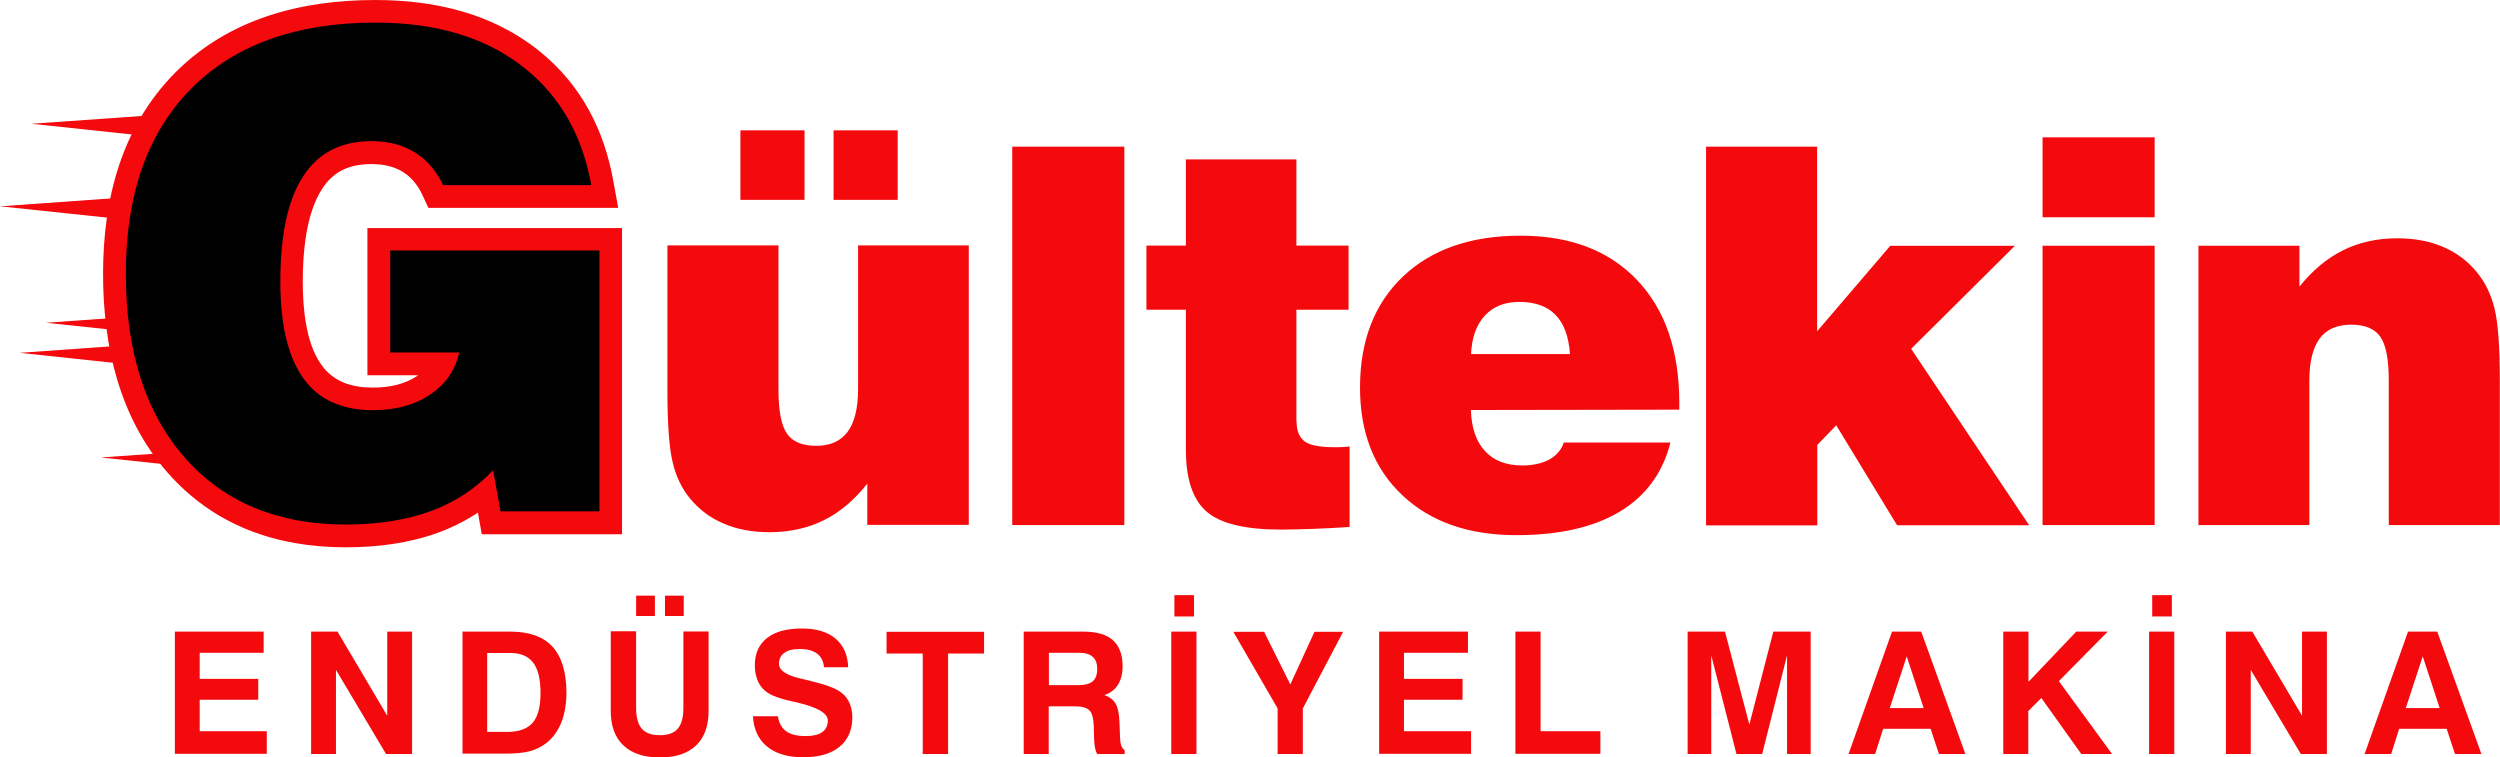
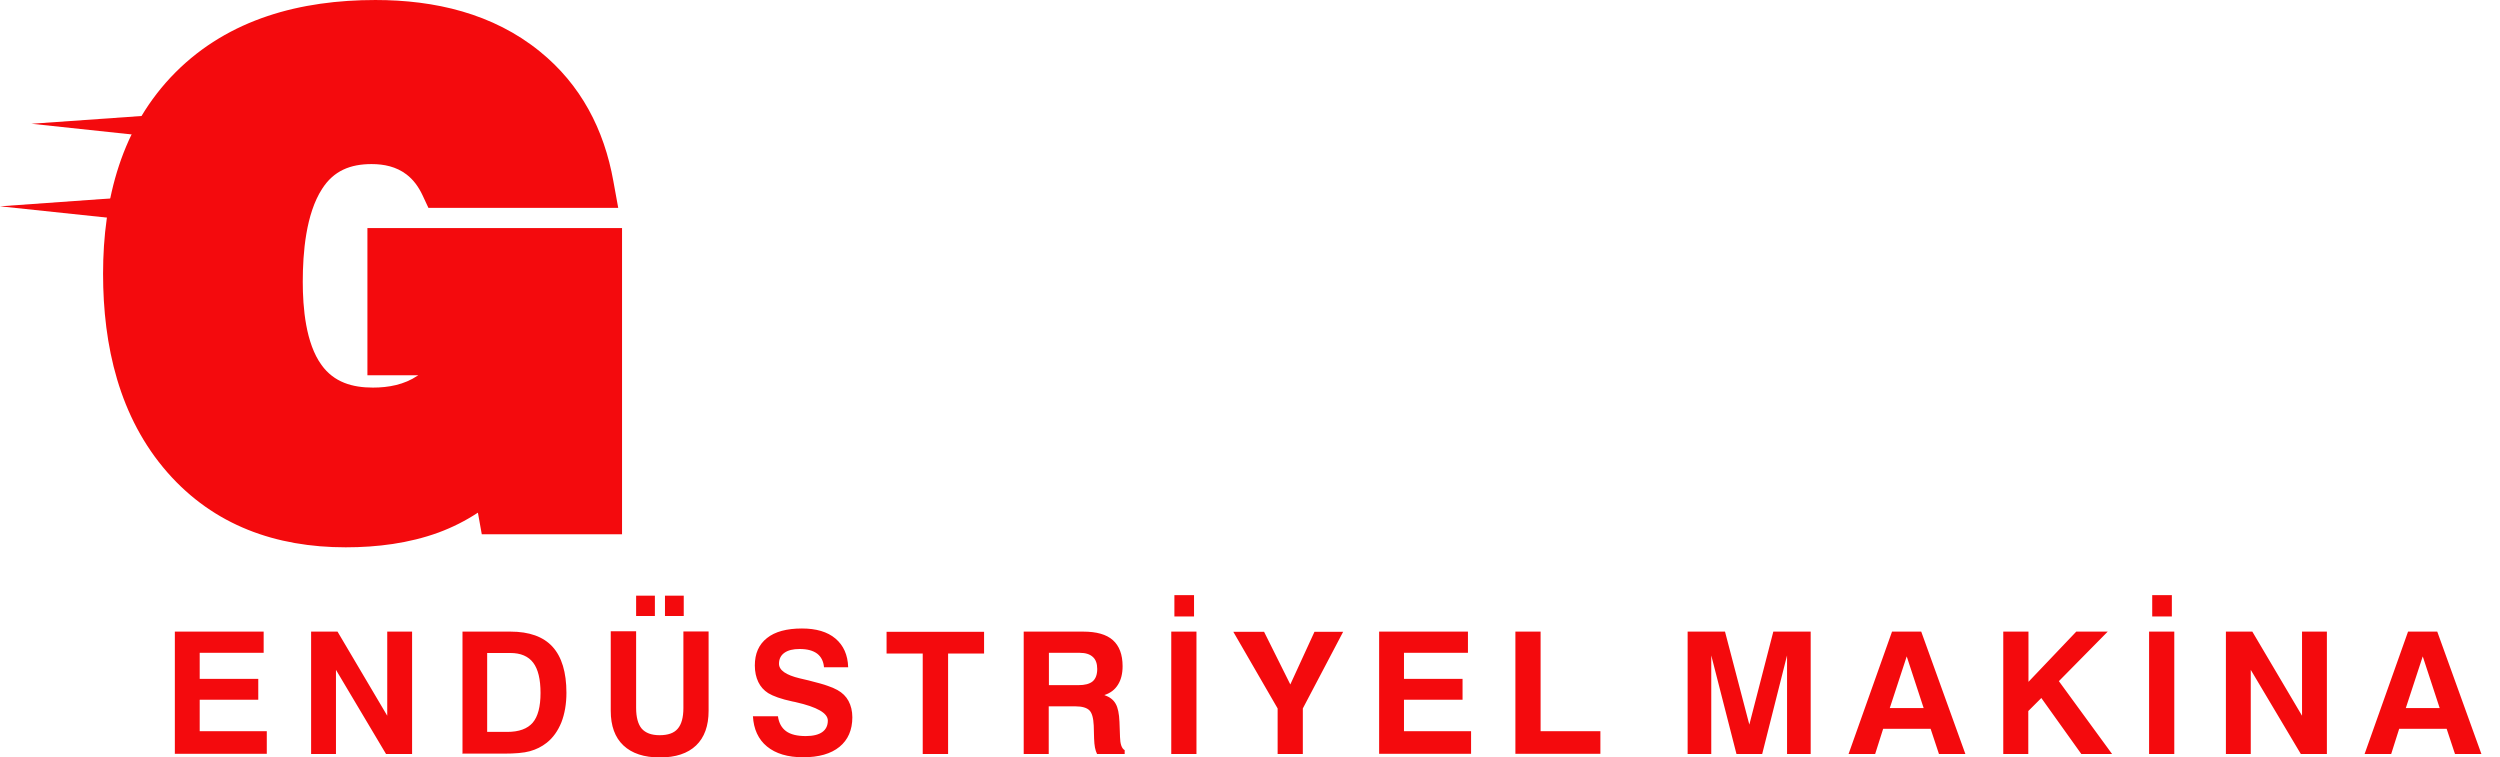
<svg xmlns="http://www.w3.org/2000/svg" xml:space="preserve" width="149.693mm" height="45.344mm" version="1.1" style="shape-rendering:geometricPrecision; text-rendering:geometricPrecision; image-rendering:optimizeQuality; fill-rule:evenodd; clip-rule:evenodd" viewBox="0 0 14384 4357">
  <defs>
    <style type="text/css">
   
    .fil1 {fill:black}
    .fil0 {fill:#F40A0D}
    .fil2 {fill:#F40A0D;fill-rule:nonzero}
   
  </style>
  </defs>
  <g id="Layer_x0020_1">
    <g id="_2299436922480">
      <g>
        <g>
          <polygon class="fil0" points="1203,821 181,712 1203,640 " />
          <polygon class="fil0" points="1023,1295 0,1187 1023,1114 " />
-           <polygon class="fil0" points="1286,1965 264,1857 1286,1784 " />
-           <polygon class="fil0" points="1136,2139 113,2030 1136,1957 " />
-           <polygon class="fil0" points="1602,2741 580,2632 1602,2560 " />
        </g>
        <g>
          <path class="fil0" d="M2749 2950c-70,46 -145,84 -226,114 -170,62 -353,85 -534,85 -401,0 -758,-126 -1025,-430 -279,-318 -371,-731 -371,-1144 0,-429 106,-846 416,-1158 309,-310 723,-417 1151,-417 341,0 676,77 946,296 236,191 370,449 423,746l28 154 -1092 0 -35 -75c-22,-46 -51,-87 -92,-118 -58,-44 -128,-59 -200,-59 -122,0 -218,38 -285,143 -93,144 -111,367 -111,534 0,150 17,354 108,479 72,100 178,130 296,130 90,0 180,-17 256,-68 2,-1 3,-2 5,-3l-293 0 0 -847 1465 0 0 1762 -807 0 -22 -123z" />
        </g>
-         <path class="fil1" d="M2880 2942l-43 -236c-100,105 -219,184 -359,235 -140,51 -303,77 -489,77 -392,0 -701,-129 -927,-386 -225,-257 -338,-610 -338,-1058 0,-458 126,-813 378,-1066 251,-252 605,-378 1059,-378 357,0 645,89 864,267 200,162 326,384 377,668l-853 0c-33,-69 -76,-125 -131,-167 -76,-57 -168,-86 -279,-86 -176,0 -308,67 -395,203 -88,135 -131,337 -131,605 0,248 44,433 132,556 88,123 222,184 402,184 129,0 239,-30 328,-90 90,-60 145,-141 167,-242l-397 0 0 -587 1204 0 0 1501 -568 0z" />
-         <path class="fil2" d="M5574 1413l0 1607 -584 0 0 -237c-75,94 -158,165 -250,210 -92,46 -197,69 -313,69 -98,0 -185,-16 -262,-49 -77,-32 -142,-81 -195,-145 -47,-57 -81,-127 -100,-209 -20,-82 -30,-220 -30,-415l0 -832 639 0 0 829c0,122 16,207 49,254 32,47 89,70 169,70 80,0 140,-27 180,-81 40,-54 60,-136 60,-246l0 -826 639 0zm-778 -263l0 -400 369 0 0 400 -369 0zm-536 0l0 -400 369 0 0 400 -369 0zm1564 1871l0 -2177 645 0 0 2177 -645 0zm1636 -596c0,54 16,92 47,115 31,22 87,33 168,33 24,0 42,0 54,-1 13,-1 25,-2 36,-3l0 463c-79,5 -150,9 -215,11 -65,2 -125,4 -181,4 -203,0 -345,-34 -425,-102 -80,-68 -121,-187 -121,-358l0 -805 -227 0 0 -369 227 0 0 -496 636 0 0 496 300 0 0 369 -300 0 0 642zm1004 -388l569 0c-7,-100 -34,-175 -83,-225 -48,-50 -118,-75 -208,-75 -84,0 -150,26 -199,79 -49,53 -75,127 -79,220zm536 509l611 0c-44,175 -142,308 -292,398 -150,90 -349,135 -595,135 -275,0 -494,-77 -656,-230 -162,-153 -243,-359 -243,-619 0,-270 83,-483 248,-640 165,-156 391,-234 675,-234 286,0 509,85 671,255 162,170 243,406 243,708l0 38 -1199 2c3,102 30,181 81,236 51,56 123,83 215,83 62,0 114,-12 155,-34 41,-23 70,-56 84,-99zm816 475l0 -2177 639 0 0 1062 421 -492 717 0 -597 593 679 1015 -760 0 -350 -575 -109 113 0 463 -639 0zm1936 -1771l0 -460 645 0 0 460 -645 0zm0 1771l0 -1607 645 0 0 1607 -645 0zm897 0l0 -1607 581 0 0 235c75,-93 158,-163 251,-209 92,-46 196,-69 312,-69 98,0 185,16 262,49 77,32 142,81 195,145 48,58 83,129 103,212 20,83 30,219 30,409l0 835 -639 0 0 -832c0,-122 -16,-206 -49,-252 -32,-46 -89,-69 -168,-69 -81,0 -141,27 -181,80 -39,53 -59,135 -59,244l0 829 -639 0z" />
      </g>
      <path class="fil2" d="M1006 4338l0 -704 511 0 0 122 -368 0 0 150 337 0 0 120 -337 0 0 181 386 0 0 130 -528 0zm784 0l0 -704 152 0 286 484 0 -484 143 0 0 704 -150 0 -288 -484 0 484 -143 0zm1013 -127l116 0c67,0 116,-18 146,-53 30,-35 45,-92 45,-171 0,-79 -14,-137 -42,-174 -28,-37 -72,-56 -131,-56l-134 0 0 453zm-142 127l0 -704 276 0c108,0 189,29 242,87 53,58 80,147 80,265 0,64 -10,121 -29,170 -20,49 -48,89 -85,118 -28,22 -60,38 -96,48 -36,10 -86,14 -150,14l-236 0zm853 -706l146 0 0 441c0,54 11,94 32,119 22,25 56,38 103,38 48,0 83,-12 104,-37 22,-25 33,-65 33,-119l0 -441 145 0 0 457c0,86 -24,153 -72,199 -48,46 -118,69 -208,69 -91,0 -161,-23 -210,-69 -49,-46 -73,-113 -73,-199l0 -457zm312 -88l0 -117 108 0 0 117 -108 0zm-166 0l0 -117 108 0 0 117 -108 0zm673 577l143 0c5,38 21,67 47,86 26,19 64,28 113,28 42,0 74,-8 95,-23 21,-15 32,-37 32,-66 0,-43 -61,-78 -184,-106l-4 -1c-3,-1 -8,-2 -15,-3 -66,-14 -112,-31 -140,-48 -25,-16 -44,-37 -57,-64 -13,-27 -20,-59 -20,-95 0,-69 23,-121 70,-158 46,-37 114,-55 201,-55 82,0 147,19 193,58 46,39 71,94 73,165l-139 0c-3,-34 -16,-60 -39,-78 -24,-18 -57,-27 -101,-27 -38,0 -67,7 -88,22 -21,15 -31,36 -31,63 0,37 40,65 120,84 22,5 39,9 51,12 51,13 88,23 109,31 21,7 40,15 56,24 29,16 50,37 64,63 14,26 22,58 22,94 0,73 -25,130 -74,170 -49,40 -119,60 -209,60 -89,0 -158,-21 -208,-62 -50,-41 -77,-100 -81,-175zm976 217l0 -578 -208 0 0 -125 561 0 0 125 -207 0 0 578 -145 0zm726 -396l170 0c37,0 64,-7 82,-22 17,-15 26,-38 26,-71 0,-30 -8,-54 -25,-69 -17,-16 -42,-24 -76,-24l-177 0 0 186zm-145 396l0 -704 342 0c77,0 134,16 171,49 37,33 56,83 56,150 0,43 -9,79 -27,107 -18,29 -44,48 -78,59 31,11 52,27 65,50 13,22 20,57 22,104l3 83c0,1 0,2 0,3 1,42 10,68 27,77l0 22 -159 0c-5,-10 -9,-22 -12,-37 -3,-14 -4,-32 -5,-52l-2 -74c-2,-44 -10,-73 -25,-88 -15,-15 -42,-23 -80,-23l-154 0 0 274 -145 0zm849 0l0 -704 145 0 0 704 -145 0zm18 -791l0 -123 113 0 0 123 -113 0zm739 791l-145 0 0 -262 -255 -441 177 0 151 303 139 -303 165 0 -232 441 0 262zm439 0l0 -704 511 0 0 122 -368 0 0 150 337 0 0 120 -337 0 0 181 386 0 0 130 -528 0zm784 0l0 -704 145 0 0 573 344 0 0 130 -488 0zm991 0l0 -704 215 0 140 535 138 -535 215 0 0 704 -136 0 0 -567 -143 567 -148 0 -145 -567 0 567 -136 0zm1261 -563l-98 299 195 0 -98 -299zm-84 -141l167 0 254 704 -152 0 -48 -145 -273 0 -46 145 -153 0 250 -704zm639 704l0 -704 145 0 0 289 275 -289 181 0 -281 285 306 419 -177 0 -230 -322 -75 75 0 247 -145 0zm839 0l0 -704 145 0 0 704 -145 0zm18 -791l0 -123 113 0 0 123 -113 0zm424 791l0 -704 152 0 286 484 0 -484 143 0 0 704 -150 0 -288 -484 0 484 -143 0zm1133 -563l-98 299 195 0 -98 -299zm-84 -141l167 0 254 704 -152 0 -48 -145 -273 0 -46 145 -153 0 250 -704z" />
    </g>
  </g>
</svg>